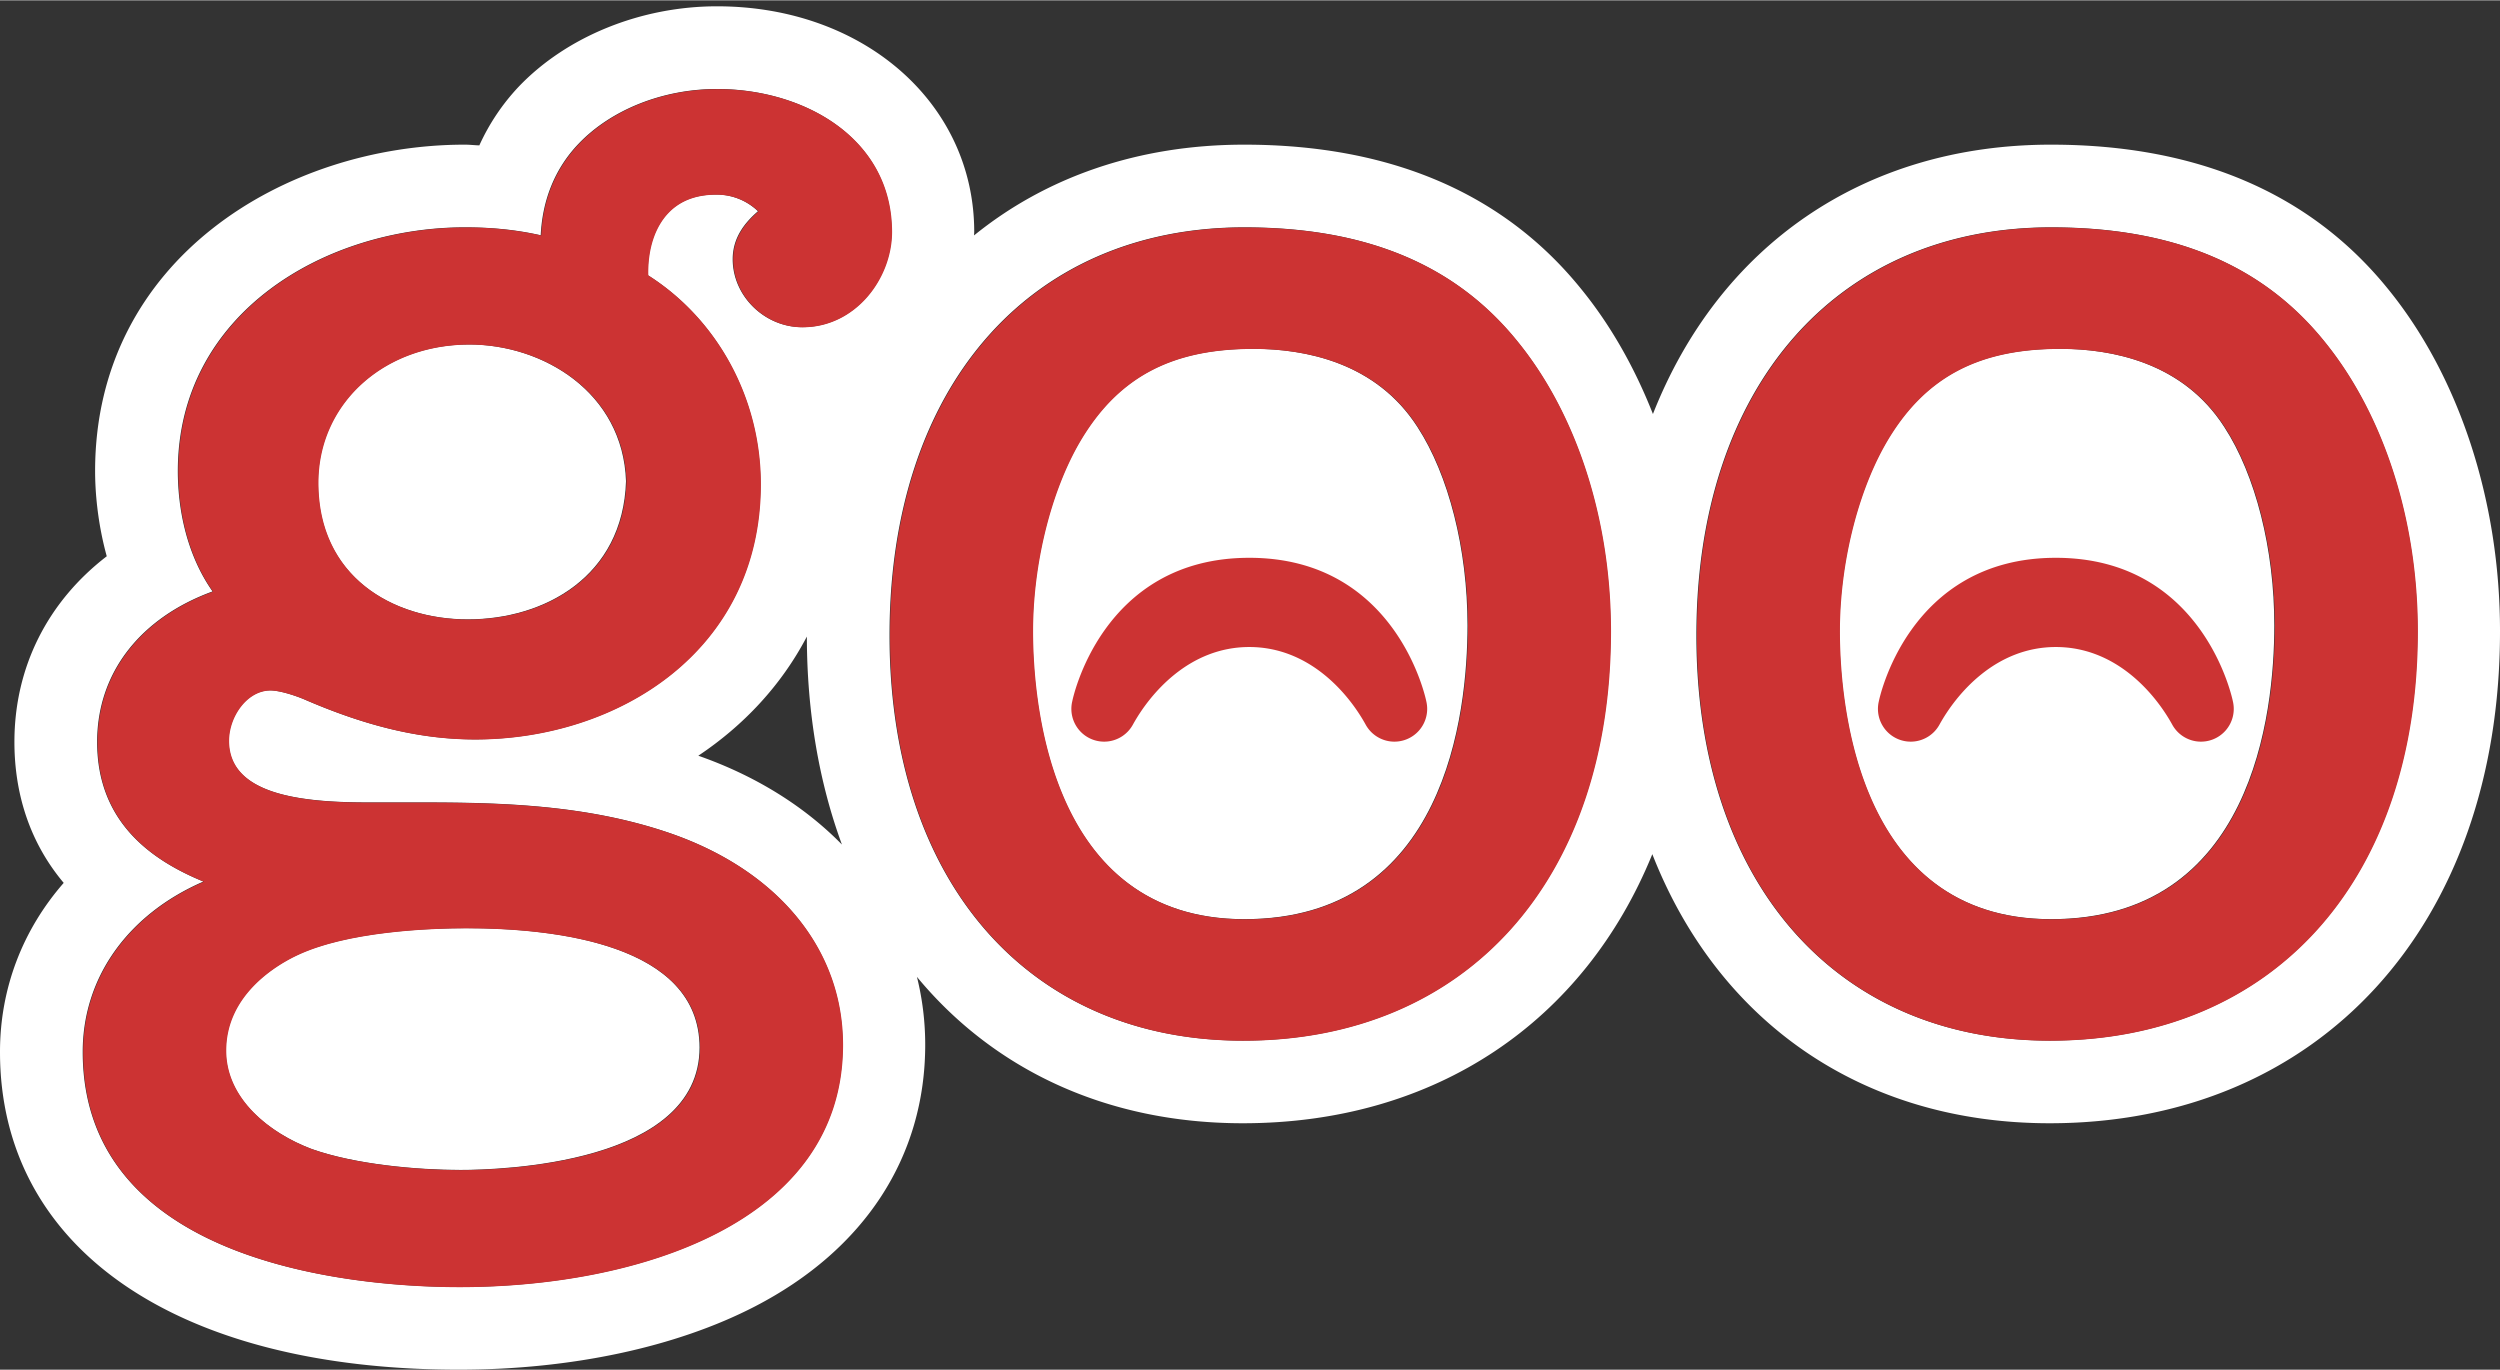
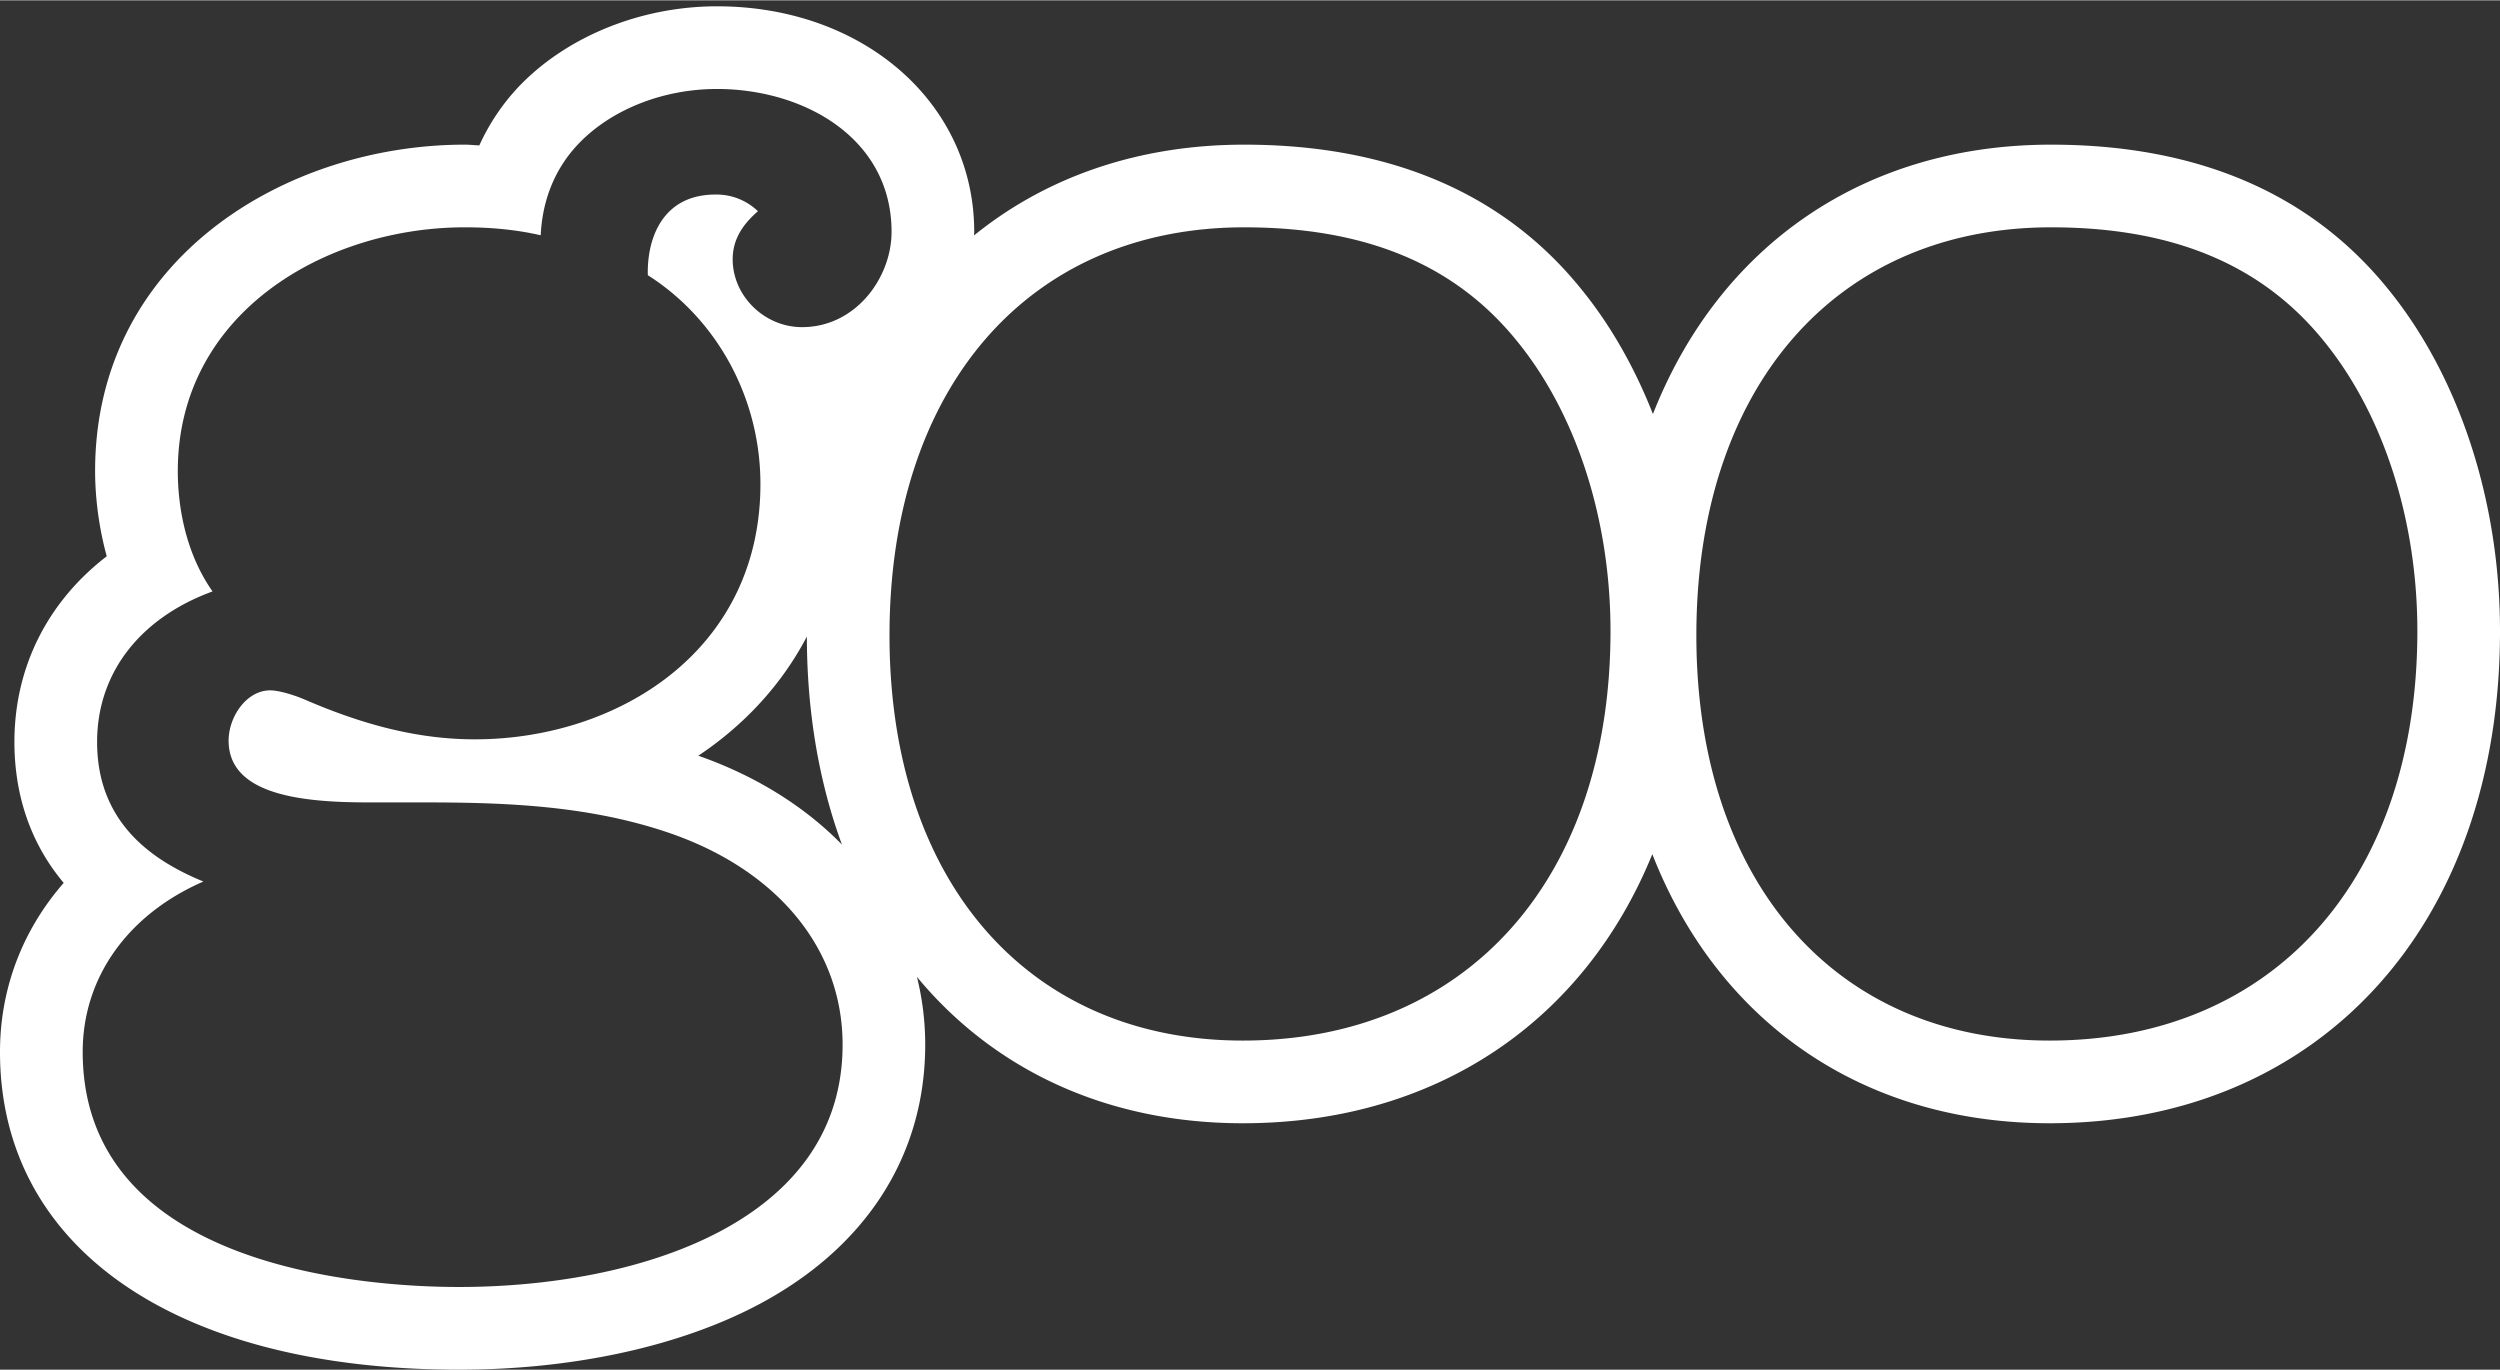
<svg xmlns="http://www.w3.org/2000/svg" height="1370" viewBox="5.733 2.439 105.641 57.864" width="2500">
  <rect x="5.733" y="2.439" width="105.641" height="57.864" fill="#333333" stroke="none" />
  <g fill="#fff">
-     <path d="m106.643 14.637.004.006.005.005zm-47.968 2.526c-3.458 0-5.713 1.202-7.308 3.897-1.235 2.094-2.002 5.172-2.002 8.032 0 2.855.646 12.173 8.945 12.173 8.513 0 9.433-8.683 9.433-12.416 0-3.211-.79-6.344-2.115-8.381-1.755-2.732-4.749-3.305-6.953-3.305zm-33.12-.183c-3.641 0-6.387 2.51-6.387 5.839 0 3.991 3.177 5.778 6.327 5.778 3.241 0 6.562-1.806 6.69-5.838-.128-3.753-3.508-5.779-6.63-5.779zm-6.655 33.997c1.839.652 4.455.885 6.29.885 1.687 0 10.102-.249 10.102-5.17 0-4.391-6.176-5.047-9.859-5.047-1.445 0-5.04.114-7.214 1.168h-.001c-.886.428-2.947 1.675-2.947 4 .001 2.068 1.879 3.508 3.629 4.164zm73.87-33.814c-3.46 0-5.714 1.202-7.309 3.897-1.235 2.094-2.002 5.172-2.002 8.032 0 2.855.645 12.173 8.944 12.173 8.514 0 9.433-8.683 9.433-12.416 0-3.211-.789-6.344-2.115-8.381-1.754-2.732-4.748-3.305-6.951-3.305z" />
    <path d="m106.647 14.643c-3.274-4.051-8.066-6.105-14.244-6.105-7.964 0-14.045 4.326-16.823 11.382-.774-1.966-1.792-3.762-3.034-5.285-3.265-4.042-8.058-6.097-14.237-6.097-4.488 0-8.378 1.374-11.416 3.835.001-.051.007-.1.007-.152 0-5.433-4.673-9.529-10.87-9.529-3.216 0-6.349 1.271-8.381 3.399a9.088 9.088 0 0 0 -1.661 2.478c-.209-.006-.401-.031-.615-.031-7.572 0-15.621 4.834-15.621 13.794 0 .856.097 2.163.492 3.599-2.481 1.909-3.902 4.666-3.902 7.85 0 1.804.445 4.002 2.083 5.952-1.721 1.972-2.692 4.434-2.692 7.144 0 8.282 7.432 13.426 19.396 13.426 4.738 0 9.182-.951 12.514-2.677 4.634-2.401 7.186-6.327 7.186-11.055 0-.986-.121-1.945-.35-2.867 3.243 3.92 8.01 6.186 13.769 6.186 8.184 0 14.437-4.32 17.306-11.371 2.759 7.048 8.83 11.371 16.789 11.371 11.383 0 19.031-8.358 19.031-20.797 0-5.492-1.723-10.758-4.727-14.45zm-67.023 1.606c-1.589 0-2.931-1.314-2.931-2.87 0-.894.488-1.526 1.068-2.028a2.527 2.527 0 0 0 -1.791-.705c-.848 0-1.526.263-2.017.781-.552.583-.848 1.469-.848 2.519l.003.109c2.928 1.859 4.758 5.194 4.758 8.825 0 7.082-6.07 10.787-12.066 10.787-2.256 0-4.545-.535-7.199-1.684-.448-.192-1.09-.386-1.45-.386-1.006 0-1.758 1.122-1.758 2.124 0 2.315 3.153 2.611 5.9 2.611h2.253c3.339 0 6.888.096 10.328 1.243 4.674 1.558 7.464 4.921 7.464 8.995 0 7.557-8.731 10.239-16.208 10.239-3.73 0-15.903-.716-15.903-9.933 0-3.205 1.969-5.84 5.101-7.2-2.149-.882-4.492-2.473-4.492-5.895 0-2.946 1.842-5.254 4.878-6.364-1.161-1.653-1.468-3.634-1.468-5.085 0-6.69 6.249-10.301 12.128-10.301 1.016 0 2.103.083 3.207.336.07-1.467.583-2.803 1.596-3.864 1.385-1.451 3.574-2.318 5.854-2.318 3.666 0 7.376 2.073 7.376 6.036 0 1.946-1.52 4.028-3.783 4.028zm1.686 21.864c-1.576-1.607-3.631-2.9-6.069-3.754 1.895-1.265 3.496-2.952 4.587-5.034.005 3.235.525 6.188 1.482 8.788zm16.939 8.283c-9.069 0-14.929-6.72-14.929-17.121 0-10.475 5.884-17.244 14.99-17.244 5.143 0 8.915 1.574 11.529 4.811 2.509 3.078 3.948 7.543 3.948 12.25 0 10.512-6.099 17.304-15.538 17.304zm34.095 0c-9.068 0-14.929-6.72-14.929-17.121 0-10.475 5.884-17.244 14.989-17.244 5.145 0 8.916 1.574 11.531 4.812l-.001-.001.002.002-.001-.001c2.508 3.08 3.947 7.544 3.947 12.249-.001 10.512-6.1 17.304-15.538 17.304z" />
  </g>
-   <path d="m36.716 13.386c0 1.556 1.342 2.87 2.931 2.87 2.263 0 3.783-2.082 3.783-4.027 0-3.963-3.711-6.036-7.377-6.036-2.28 0-4.468.866-5.854 2.318-1.013 1.061-1.527 2.397-1.596 3.864a14.39 14.39 0 0 0 -3.207-.336c-5.879 0-12.128 3.61-12.128 10.301 0 1.45.307 3.432 1.468 5.085-3.036 1.11-4.879 3.418-4.879 6.364 0 3.423 2.344 5.013 4.493 5.895-3.133 1.36-5.102 3.995-5.102 7.2 0 9.217 12.173 9.933 15.903 9.933 7.477 0 16.208-2.681 16.208-10.239 0-4.074-2.79-7.437-7.463-8.995-3.44-1.147-6.989-1.243-10.328-1.243h-2.253c-2.747 0-5.9-.297-5.9-2.611 0-1.003.752-2.124 1.758-2.124.36 0 1.002.194 1.45.386 2.654 1.149 4.943 1.684 7.199 1.684 5.996 0 12.065-3.705 12.065-10.787 0-3.631-1.829-6.966-4.757-8.825l-.003-.109c0-1.049.296-1.935.848-2.519.491-.519 1.17-.781 2.018-.781a2.53 2.53 0 0 1 1.791.705c-.58.501-1.068 1.133-1.068 2.027zm-4.508 9.38c-.127 4.032-3.449 5.838-6.69 5.838-3.149 0-6.327-1.787-6.327-5.778 0-3.329 2.746-5.839 6.387-5.839 3.122 0 6.502 2.026 6.63 5.779zm-6.995 29.104c-1.835 0-4.451-.232-6.29-.885-1.75-.656-3.629-2.097-3.629-4.163 0-2.325 2.061-3.572 2.947-4h.001c2.175-1.054 5.769-1.168 7.214-1.168 3.682 0 9.859.656 9.859 5.047.001 4.919-8.415 5.169-10.102 5.169zm33.12-39.831c-9.106 0-14.99 6.769-14.99 17.244 0 10.401 5.86 17.121 14.929 17.121 9.439 0 15.538-6.792 15.538-17.304 0-4.707-1.439-9.172-3.948-12.25-2.614-3.237-6.386-4.811-11.529-4.811zm0 29.233c-8.299 0-8.945-9.317-8.945-12.173 0-2.86.768-5.938 2.002-8.032 1.595-2.694 3.849-3.897 7.308-3.897 2.203 0 5.198.573 6.952 3.304 1.325 2.037 2.115 5.17 2.115 8.381.001 3.734-.919 12.417-9.432 12.417zm45.625-24.422c-2.615-3.238-6.386-4.812-11.531-4.812-9.105 0-14.989 6.769-14.989 17.244 0 10.401 5.861 17.121 14.929 17.121 9.439 0 15.538-6.792 15.538-17.304-.001-4.705-1.44-9.169-3.947-12.249zm-11.531 24.422c-8.3 0-8.945-9.317-8.945-12.173 0-2.861.767-5.938 2.003-8.032 1.595-2.694 3.849-3.897 7.309-3.897 2.203 0 5.197.573 6.951 3.304 1.325 2.037 2.115 5.17 2.115 8.381 0 3.734-.919 12.417-9.433 12.417z" fill="#c33" />
-   <path d="m103.957 16.849.001.001v.001z" fill="#c03432" />
-   <path d="m58.524 25.996.001.002h-.001v-.002c6.278 0 7.479 6.063 7.479 6.063a1.385 1.385 0 0 1 -2.555.999c-.729-1.328-2.385-3.292-4.925-3.292-2.539 0-4.195 1.965-4.925 3.292a1.385 1.385 0 0 1 -2.555-.999s1.201-6.063 7.479-6.063l.001.002h-.001l.001-.002m34.084 0 .001.002h-.001v-.002c6.278 0 7.479 6.063 7.479 6.063a1.385 1.385 0 0 1 -2.555.999c-.729-1.328-2.385-3.292-4.925-3.292s-4.195 1.965-4.925 3.292a1.385 1.385 0 0 1 -2.555-.999s1.201-6.063 7.479-6.063l.001.002h-.001l.001-.002" fill="#c33" />
</svg>